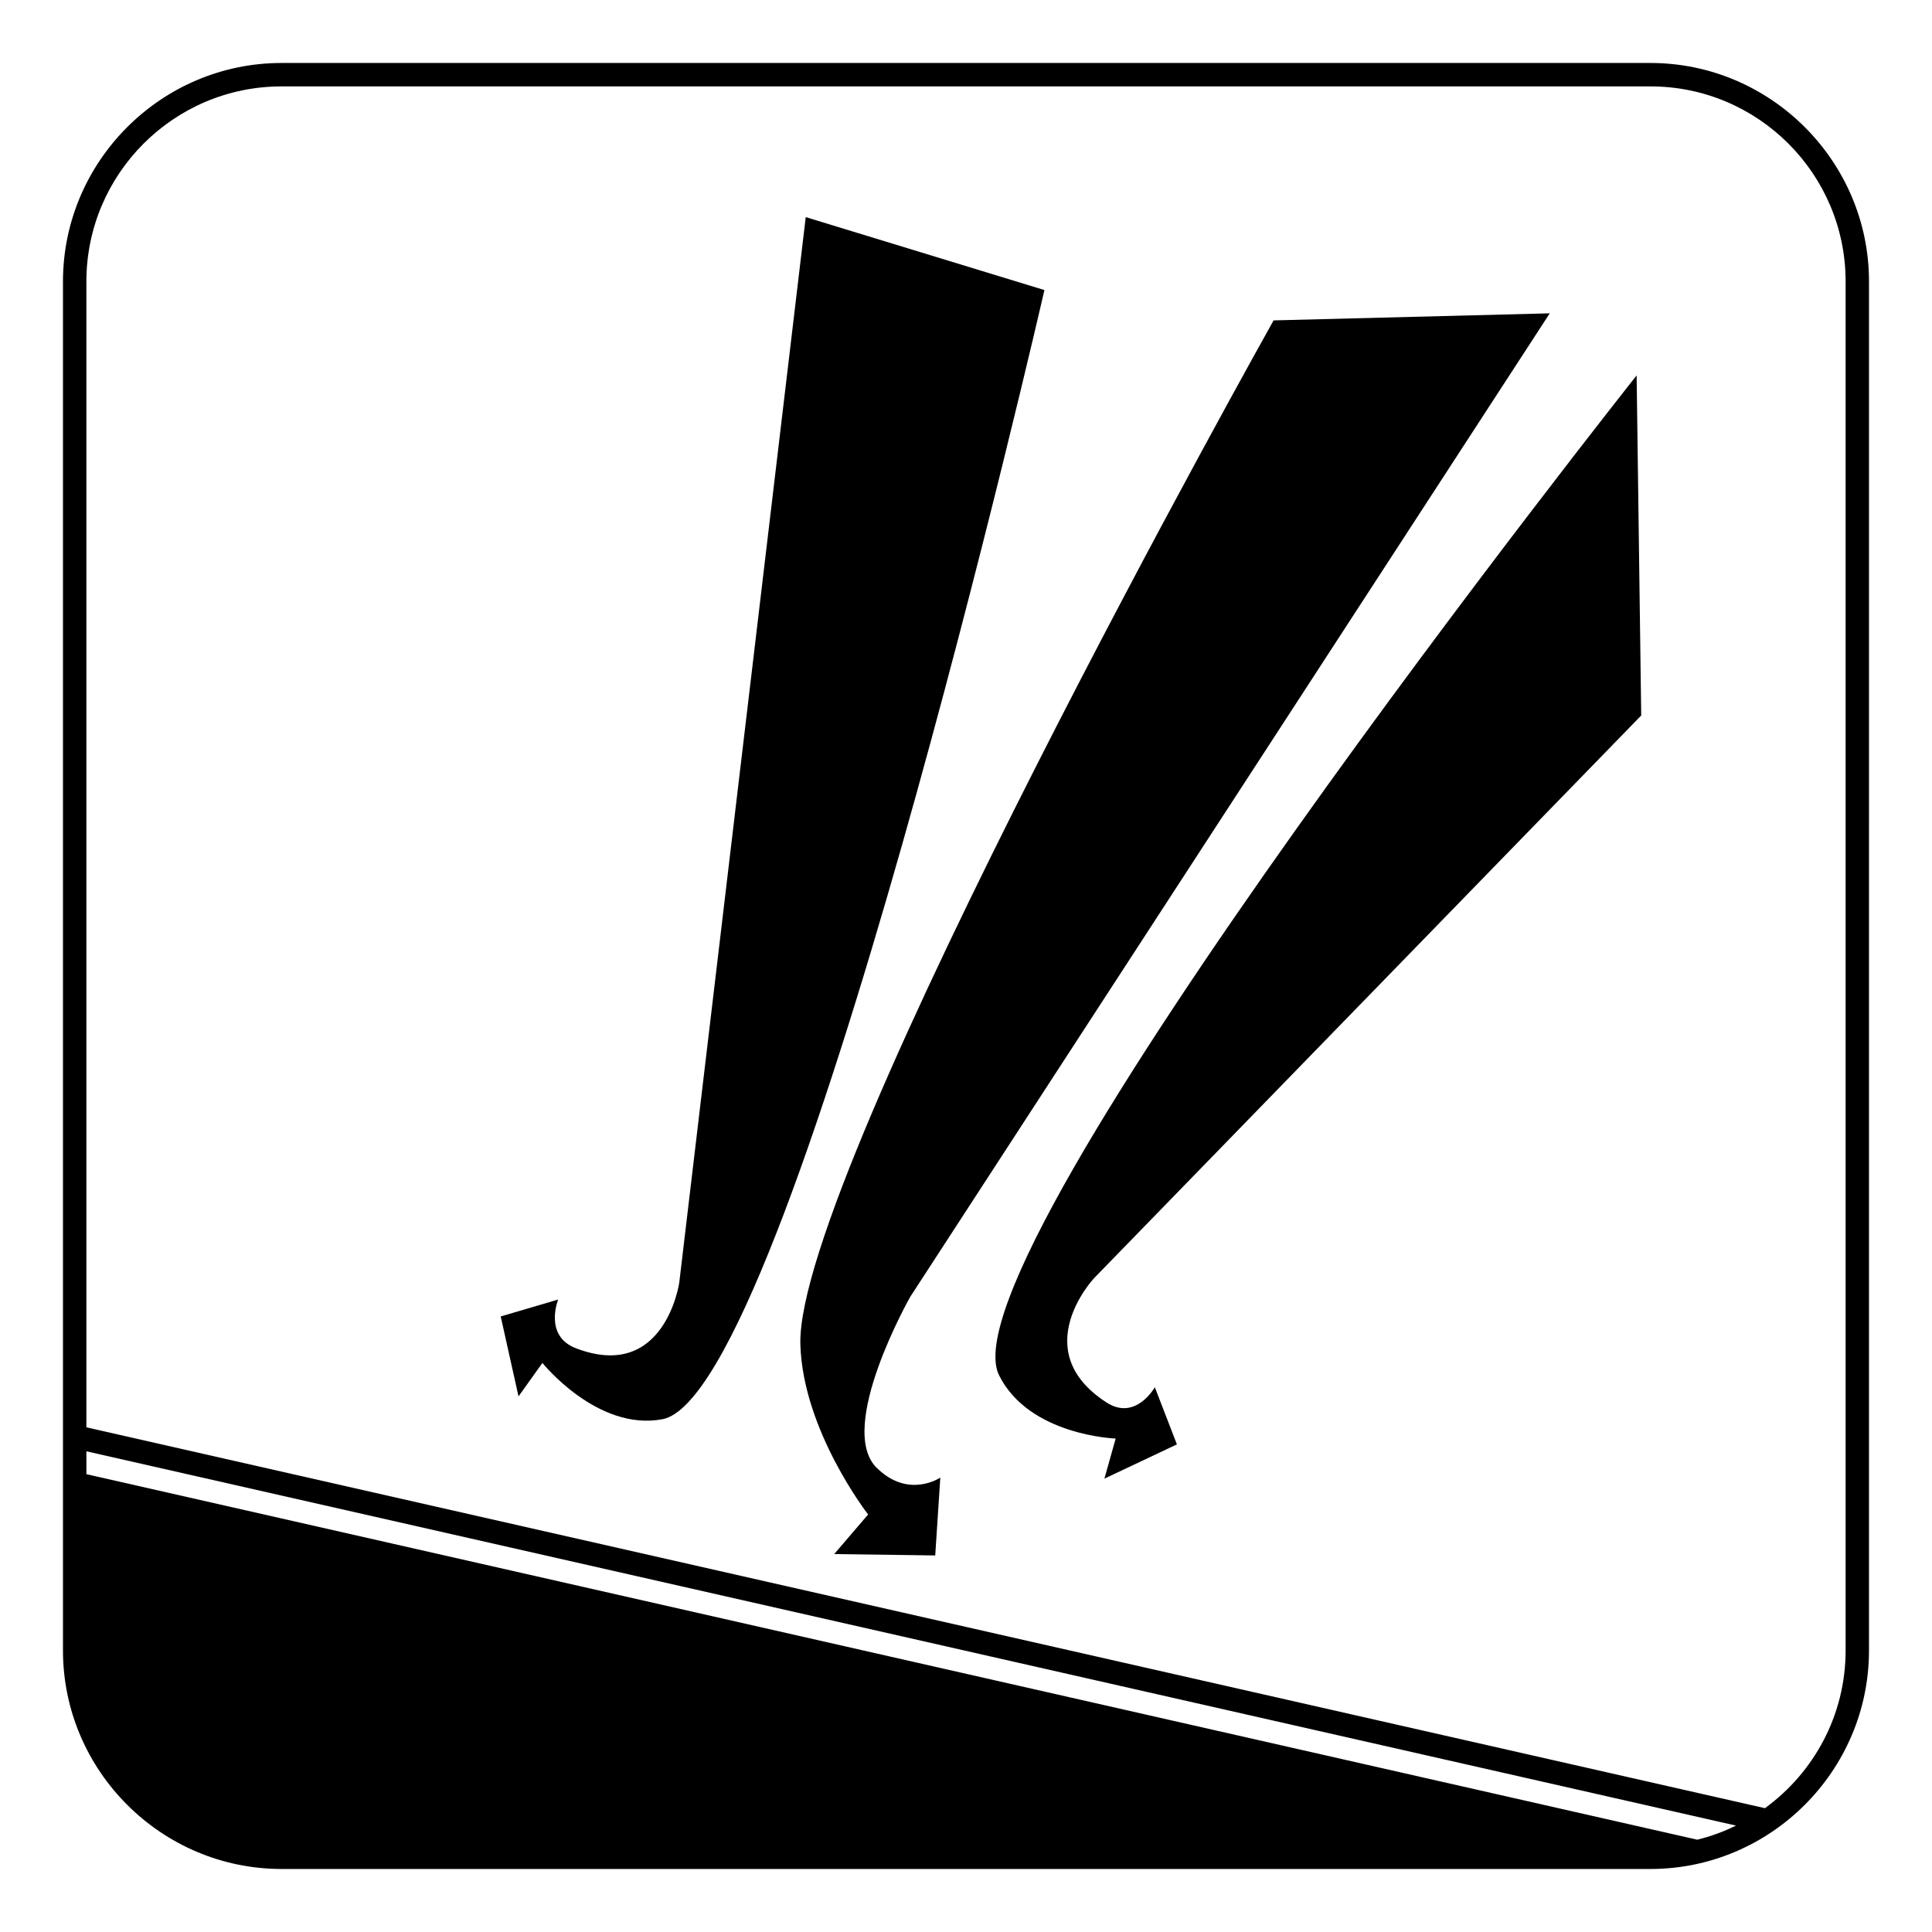
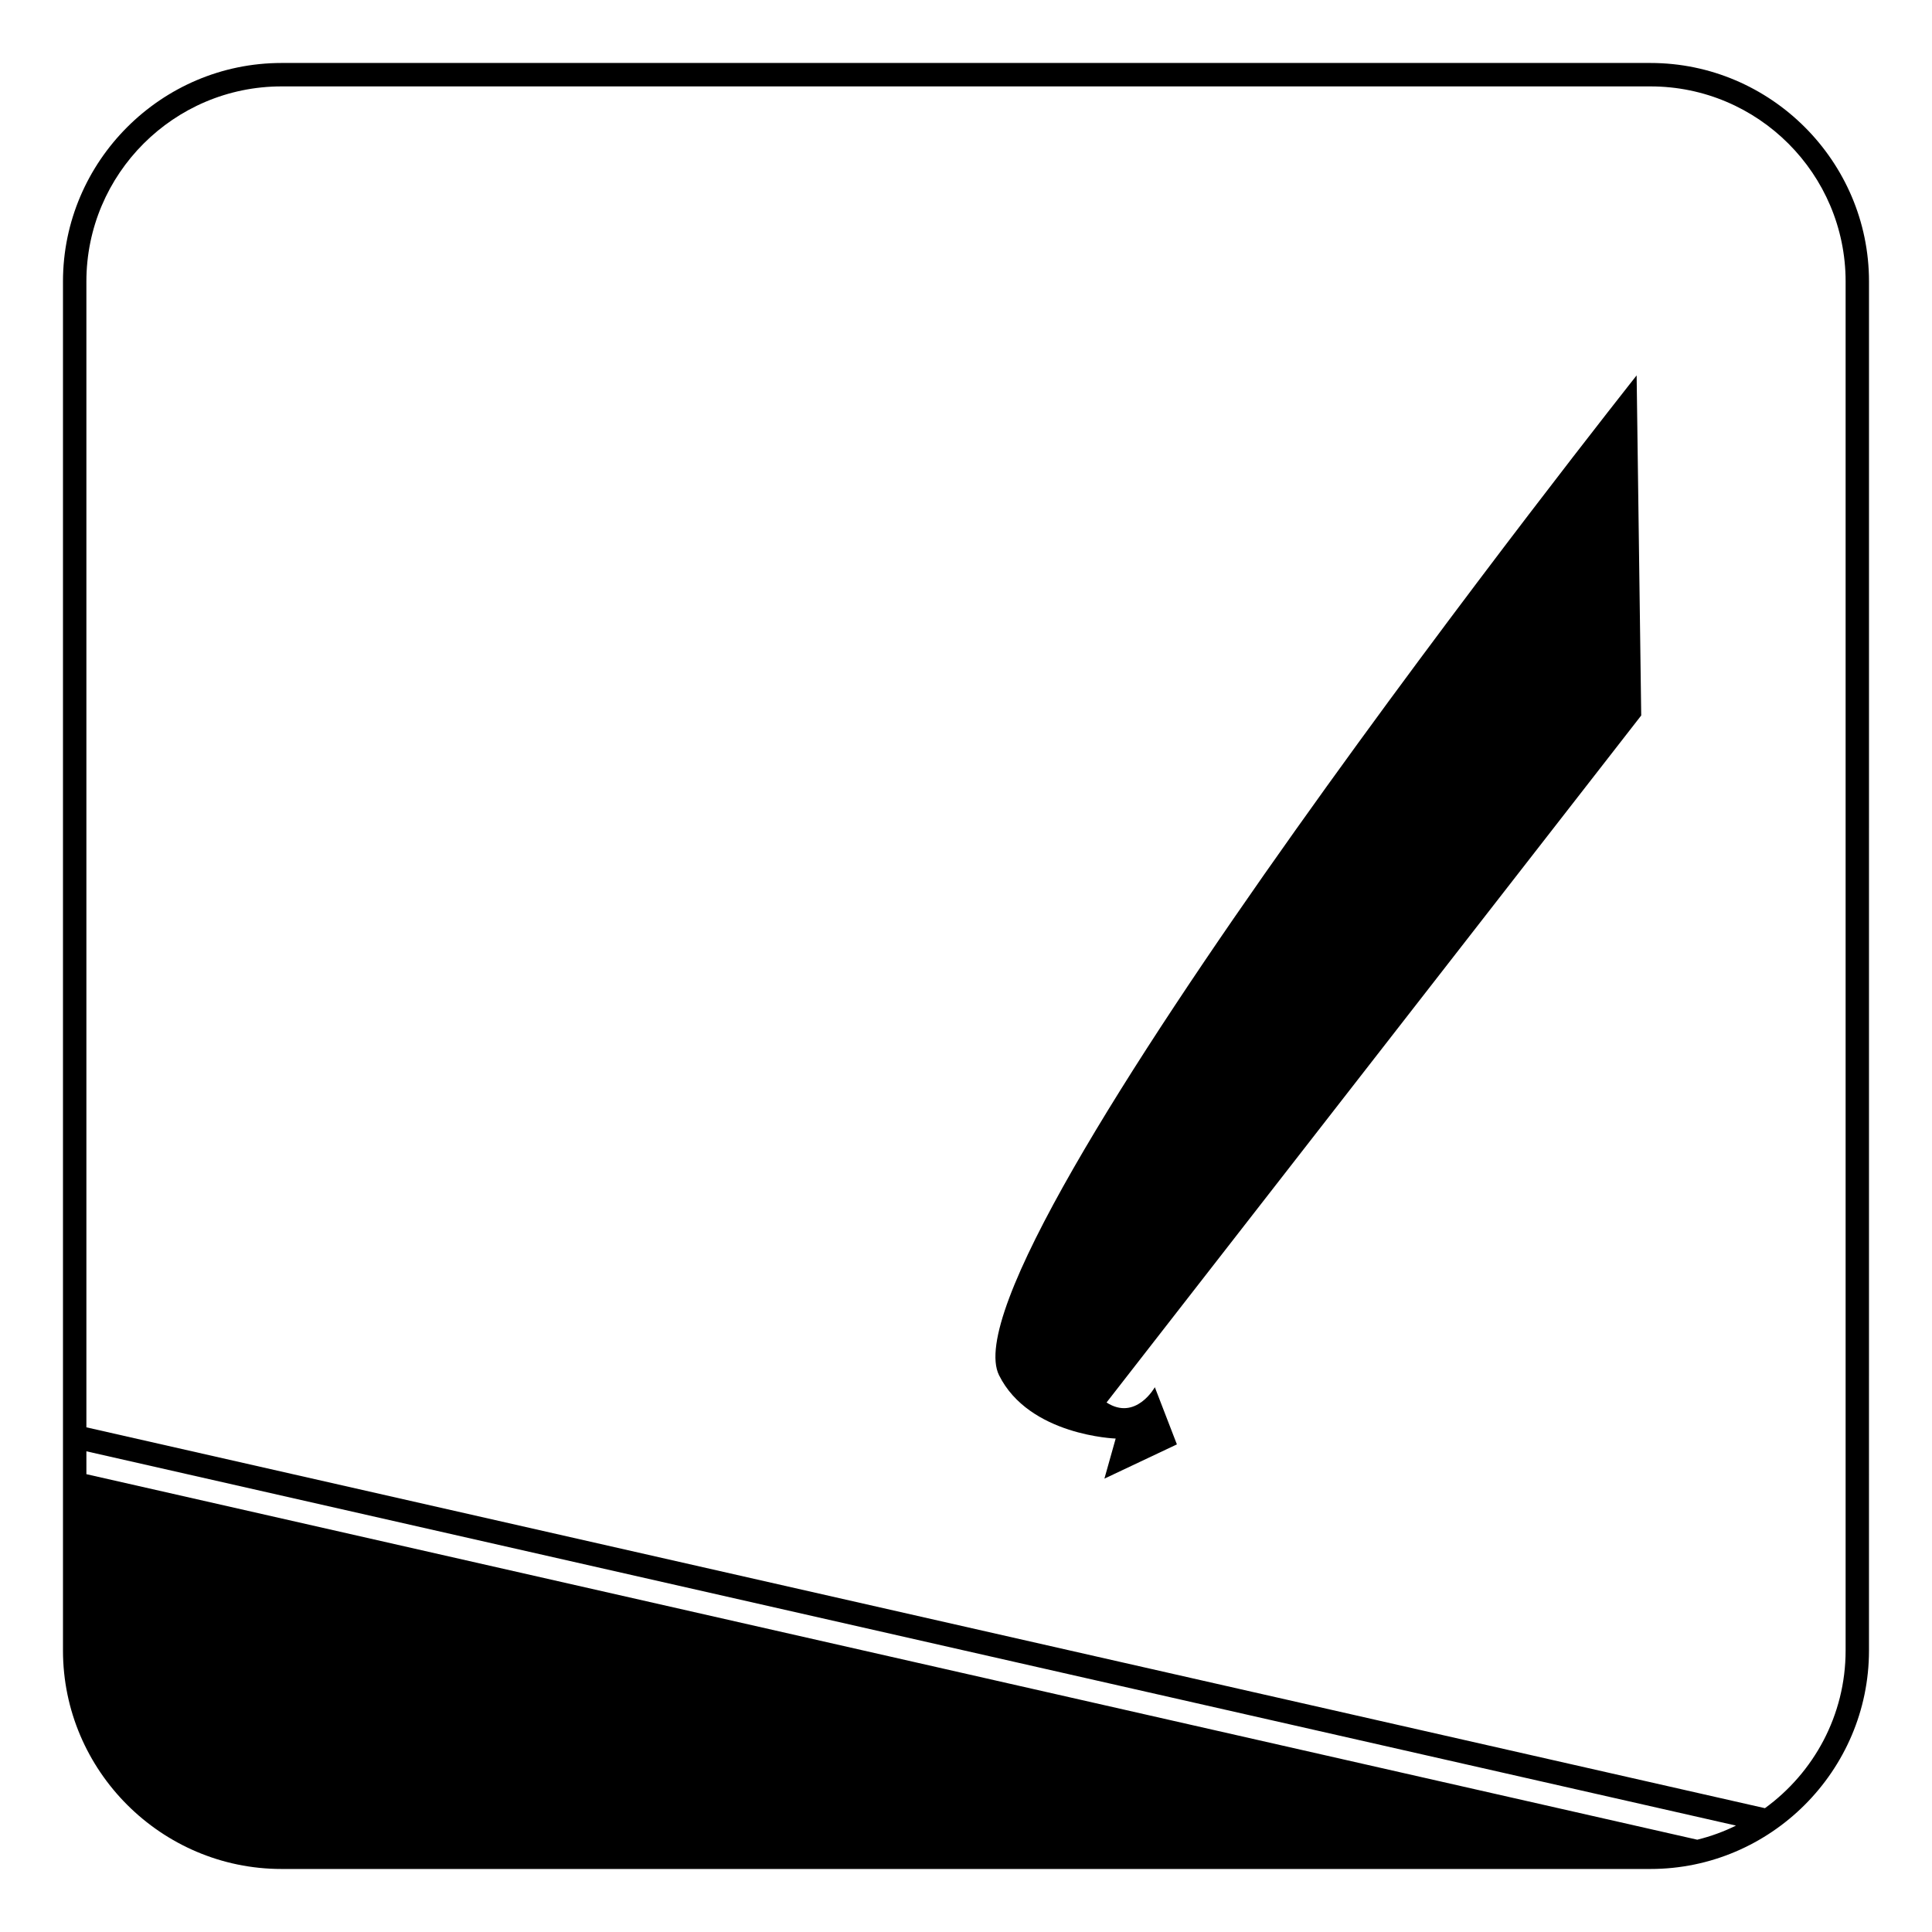
<svg xmlns="http://www.w3.org/2000/svg" fill="#000000" width="800px" height="800px" version="1.1" viewBox="144 144 512 512">
  <g>
-     <path d="m357.53 201.54-33.523 282.4s-3.805 26.379-27.367 17.367c-8.625-3.293-4.715-12.918-4.715-12.918l-15.23 4.484 4.719 21.18 6.332-8.863s14.559 18.164 31.805 14.918c34.25-6.453 101.23-299.24 101.23-299.24z" />
-     <path d="m578.94 333.61-1.215-90.121s-184.84 233.12-168.96 264.98c7.977 16.012 30.902 16.762 30.902 16.762l-2.988 10.625 19.211-9.078-5.848-15.148s-5.043 9.035-12.797 4.047c-21.316-13.766-3.332-32.918-3.332-32.918z" />
-     <path d="m376.34 533c-10.809-10.641 8.879-45.324 8.879-45.324l169.48-260.64-73.184 1.871s-126.75 226.05-125.41 271.41c0.676 22.871 17.957 45.031 17.957 45.031l-8.988 10.496 26.773 0.363 1.344-20.633c-0.008 0-8.414 5.75-16.844-2.582z" />
+     <path d="m578.94 333.61-1.215-90.121s-184.84 233.12-168.96 264.98c7.977 16.012 30.902 16.762 30.902 16.762l-2.988 10.625 19.211-9.078-5.848-15.148s-5.043 9.035-12.797 4.047z" />
    <path d="m581.4 160.69h-362.8c-31.852 0-57.91 26.059-57.91 57.906v362.8c0 31.852 26.059 57.902 57.906 57.902h362.8c31.852 0 57.906-26.051 57.906-57.902l0.004-362.8c0-31.848-26.059-57.906-57.91-57.906zm12.395 470.85-426.9-96.867v-6.062l437.16 99.191c-3.246 1.598-6.672 2.856-10.262 3.738zm39.312-50.141c0 17.18-8.449 32.387-21.383 41.789l-444.83-100.93v-303.66c0-28.504 23.195-51.699 51.707-51.699h362.8c28.512 0 51.707 23.195 51.707 51.699z" />
  </g>
</svg>